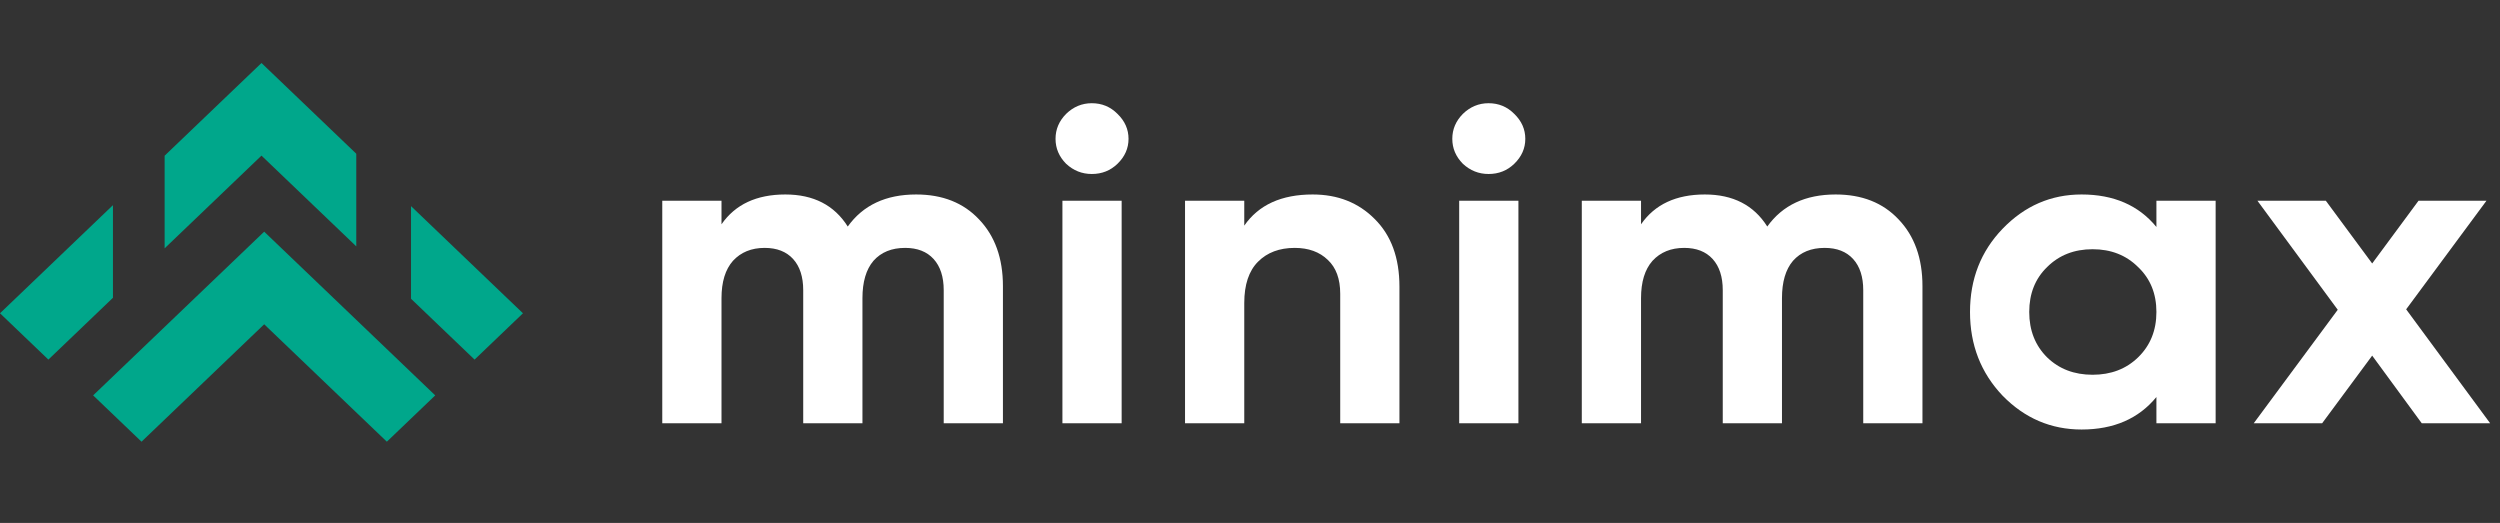
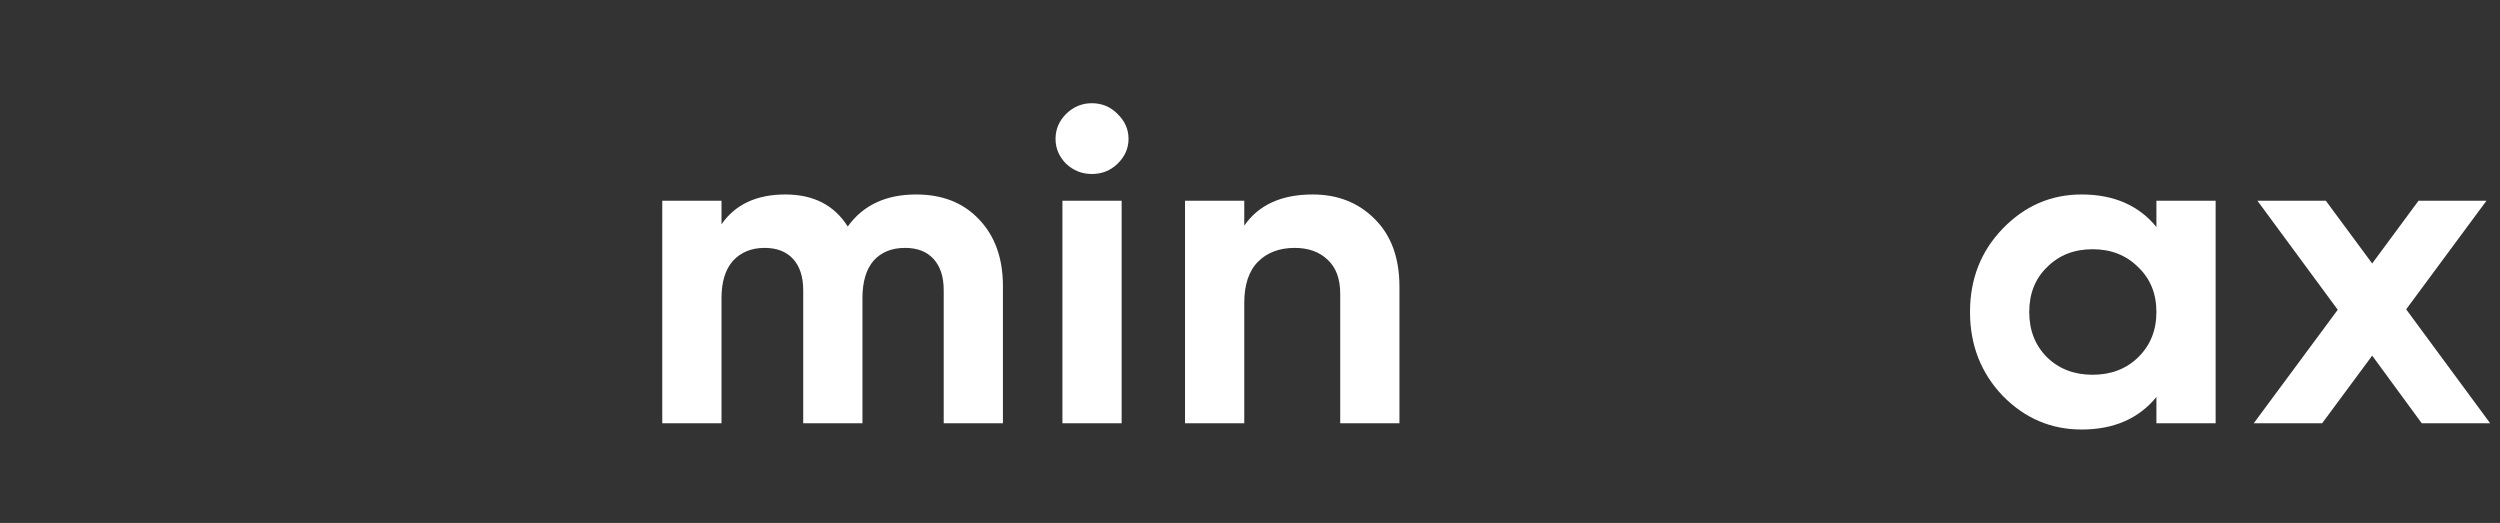
<svg xmlns="http://www.w3.org/2000/svg" width="196" height="41" viewBox="0 0 196 41" fill="none">
  <rect x="0" y="0" width="196" height="41" fill="#333333" stroke="none" />
  <g clip-path="url(#clip0_9609_7072)">
    <path d="M71.827 15.247C73.891 15.247 75.534 15.898 76.758 17.201C78.006 18.504 78.63 20.249 78.63 22.436V33.185H73.987V22.75C73.987 21.703 73.723 20.889 73.195 20.307C72.667 19.726 71.923 19.435 70.963 19.435C69.907 19.435 69.08 19.772 68.48 20.447C67.904 21.122 67.616 22.099 67.616 23.378V33.185H62.972V22.75C62.972 21.703 62.709 20.889 62.181 20.307C61.653 19.726 60.909 19.435 59.949 19.435C58.917 19.435 58.089 19.772 57.465 20.447C56.866 21.122 56.566 22.099 56.566 23.378V33.185H51.922V15.735H56.566V17.585C57.645 16.026 59.313 15.247 61.569 15.247C63.776 15.247 65.408 16.084 66.464 17.76C67.664 16.084 69.452 15.247 71.827 15.247Z" fill="white" />
    <path d="M85.597 13.641C84.829 13.641 84.157 13.374 83.582 12.839C83.03 12.28 82.754 11.629 82.754 10.884C82.754 10.14 83.03 9.488 83.582 8.93C84.157 8.371 84.829 8.092 85.597 8.092C86.389 8.092 87.061 8.371 87.613 8.93C88.189 9.488 88.477 10.14 88.477 10.884C88.477 11.629 88.189 12.28 87.613 12.839C87.061 13.374 86.389 13.641 85.597 13.641ZM83.294 33.185V15.735H87.937V33.185H83.294Z" fill="white" />
    <path d="M102.913 15.247C104.881 15.247 106.5 15.886 107.772 17.166C109.068 18.446 109.716 20.214 109.716 22.471V33.185H105.073V23.029C105.073 21.866 104.749 20.982 104.101 20.377C103.453 19.749 102.589 19.435 101.509 19.435C100.309 19.435 99.35 19.795 98.63 20.517C97.91 21.238 97.55 22.32 97.55 23.762V33.185H92.906V15.735H97.55V17.69C98.678 16.061 100.465 15.247 102.913 15.247Z" fill="white" />
-     <path d="M116.704 13.641C115.936 13.641 115.264 13.374 114.688 12.839C114.136 12.28 113.86 11.629 113.86 10.884C113.86 10.14 114.136 9.488 114.688 8.93C115.264 8.371 115.936 8.092 116.704 8.092C117.496 8.092 118.168 8.371 118.72 8.93C119.296 9.488 119.584 10.14 119.584 10.884C119.584 11.629 119.296 12.28 118.72 12.839C118.168 13.374 117.496 13.641 116.704 13.641ZM114.4 33.185V15.735H119.044V33.185H114.4Z" fill="white" />
-     <path d="M143.918 15.247C145.982 15.247 147.626 15.898 148.849 17.201C150.097 18.504 150.721 20.249 150.721 22.436V33.185H146.078V22.75C146.078 21.703 145.814 20.889 145.286 20.307C144.758 19.726 144.014 19.435 143.054 19.435C141.998 19.435 141.171 19.772 140.571 20.447C139.995 21.122 139.707 22.099 139.707 23.378V33.185H135.064V22.75C135.064 21.703 134.8 20.889 134.272 20.307C133.744 19.726 133 19.435 132.04 19.435C131.008 19.435 130.18 19.772 129.556 20.447C128.957 21.122 128.657 22.099 128.657 23.378V33.185H124.013V15.735H128.657V17.585C129.736 16.026 131.404 15.247 133.66 15.247C135.867 15.247 137.499 16.084 138.555 17.76C139.755 16.084 141.543 15.247 143.918 15.247Z" fill="white" />
    <path d="M169.063 15.735H173.706V33.185H169.063V31.126C167.67 32.825 165.715 33.674 163.195 33.674C160.796 33.674 158.732 32.79 157.004 31.022C155.301 29.23 154.449 27.043 154.449 24.46C154.449 21.878 155.301 19.702 157.004 17.934C158.732 16.142 160.796 15.247 163.195 15.247C165.715 15.247 167.67 16.096 169.063 17.794V15.735ZM160.496 28.02C161.431 28.927 162.619 29.381 164.059 29.381C165.499 29.381 166.687 28.927 167.623 28.02C168.582 27.09 169.063 25.903 169.063 24.46C169.063 23.018 168.582 21.843 167.623 20.935C166.687 20.005 165.499 19.539 164.059 19.539C162.619 19.539 161.431 20.005 160.496 20.935C159.56 21.843 159.092 23.018 159.092 24.46C159.092 25.903 159.56 27.09 160.496 28.02Z" fill="white" />
    <path d="M195.229 33.185H189.866L185.979 27.881L182.055 33.185H176.692L183.279 24.286L176.98 15.735H182.343L185.979 20.656L189.614 15.735H194.941L188.643 24.251L195.229 33.185Z" fill="white" />
  </g>
  <g clip-path="url(#clip1_9609_7072)">
    <path fill-rule="evenodd" clip-rule="evenodd" d="M22.397 6.755L20.5 4.94L18.603 6.755L12.906 12.209V19.47L20.5 12.201L27.932 19.315V12.053L22.397 6.755ZM32.224 16.161V23.423L35.31 26.377L37.207 28.192L41 24.561L39.103 22.746L32.224 16.161ZM8.855 23.347V16.085L1.897 22.746L0 24.561L3.793 28.192L5.69 26.377L8.855 23.347ZM22.608 19.978L20.712 18.163L18.815 19.978L9.198 29.183L7.302 30.998L11.095 34.629L12.992 32.814L20.712 25.424L28.432 32.814L30.329 34.629L34.122 30.998L32.225 29.183L22.608 19.978Z" fill="#00A78B" />
  </g>
  <defs>
    <clipPath id="clip0_9609_7072">
      <rect width="145" height="26" fill="white" transform="translate(51 8)" />
    </clipPath>
    <clipPath id="clip1_9609_7072">
-       <rect width="41" height="41" fill="white" />
-     </clipPath>
+       </clipPath>
  </defs>
</svg>